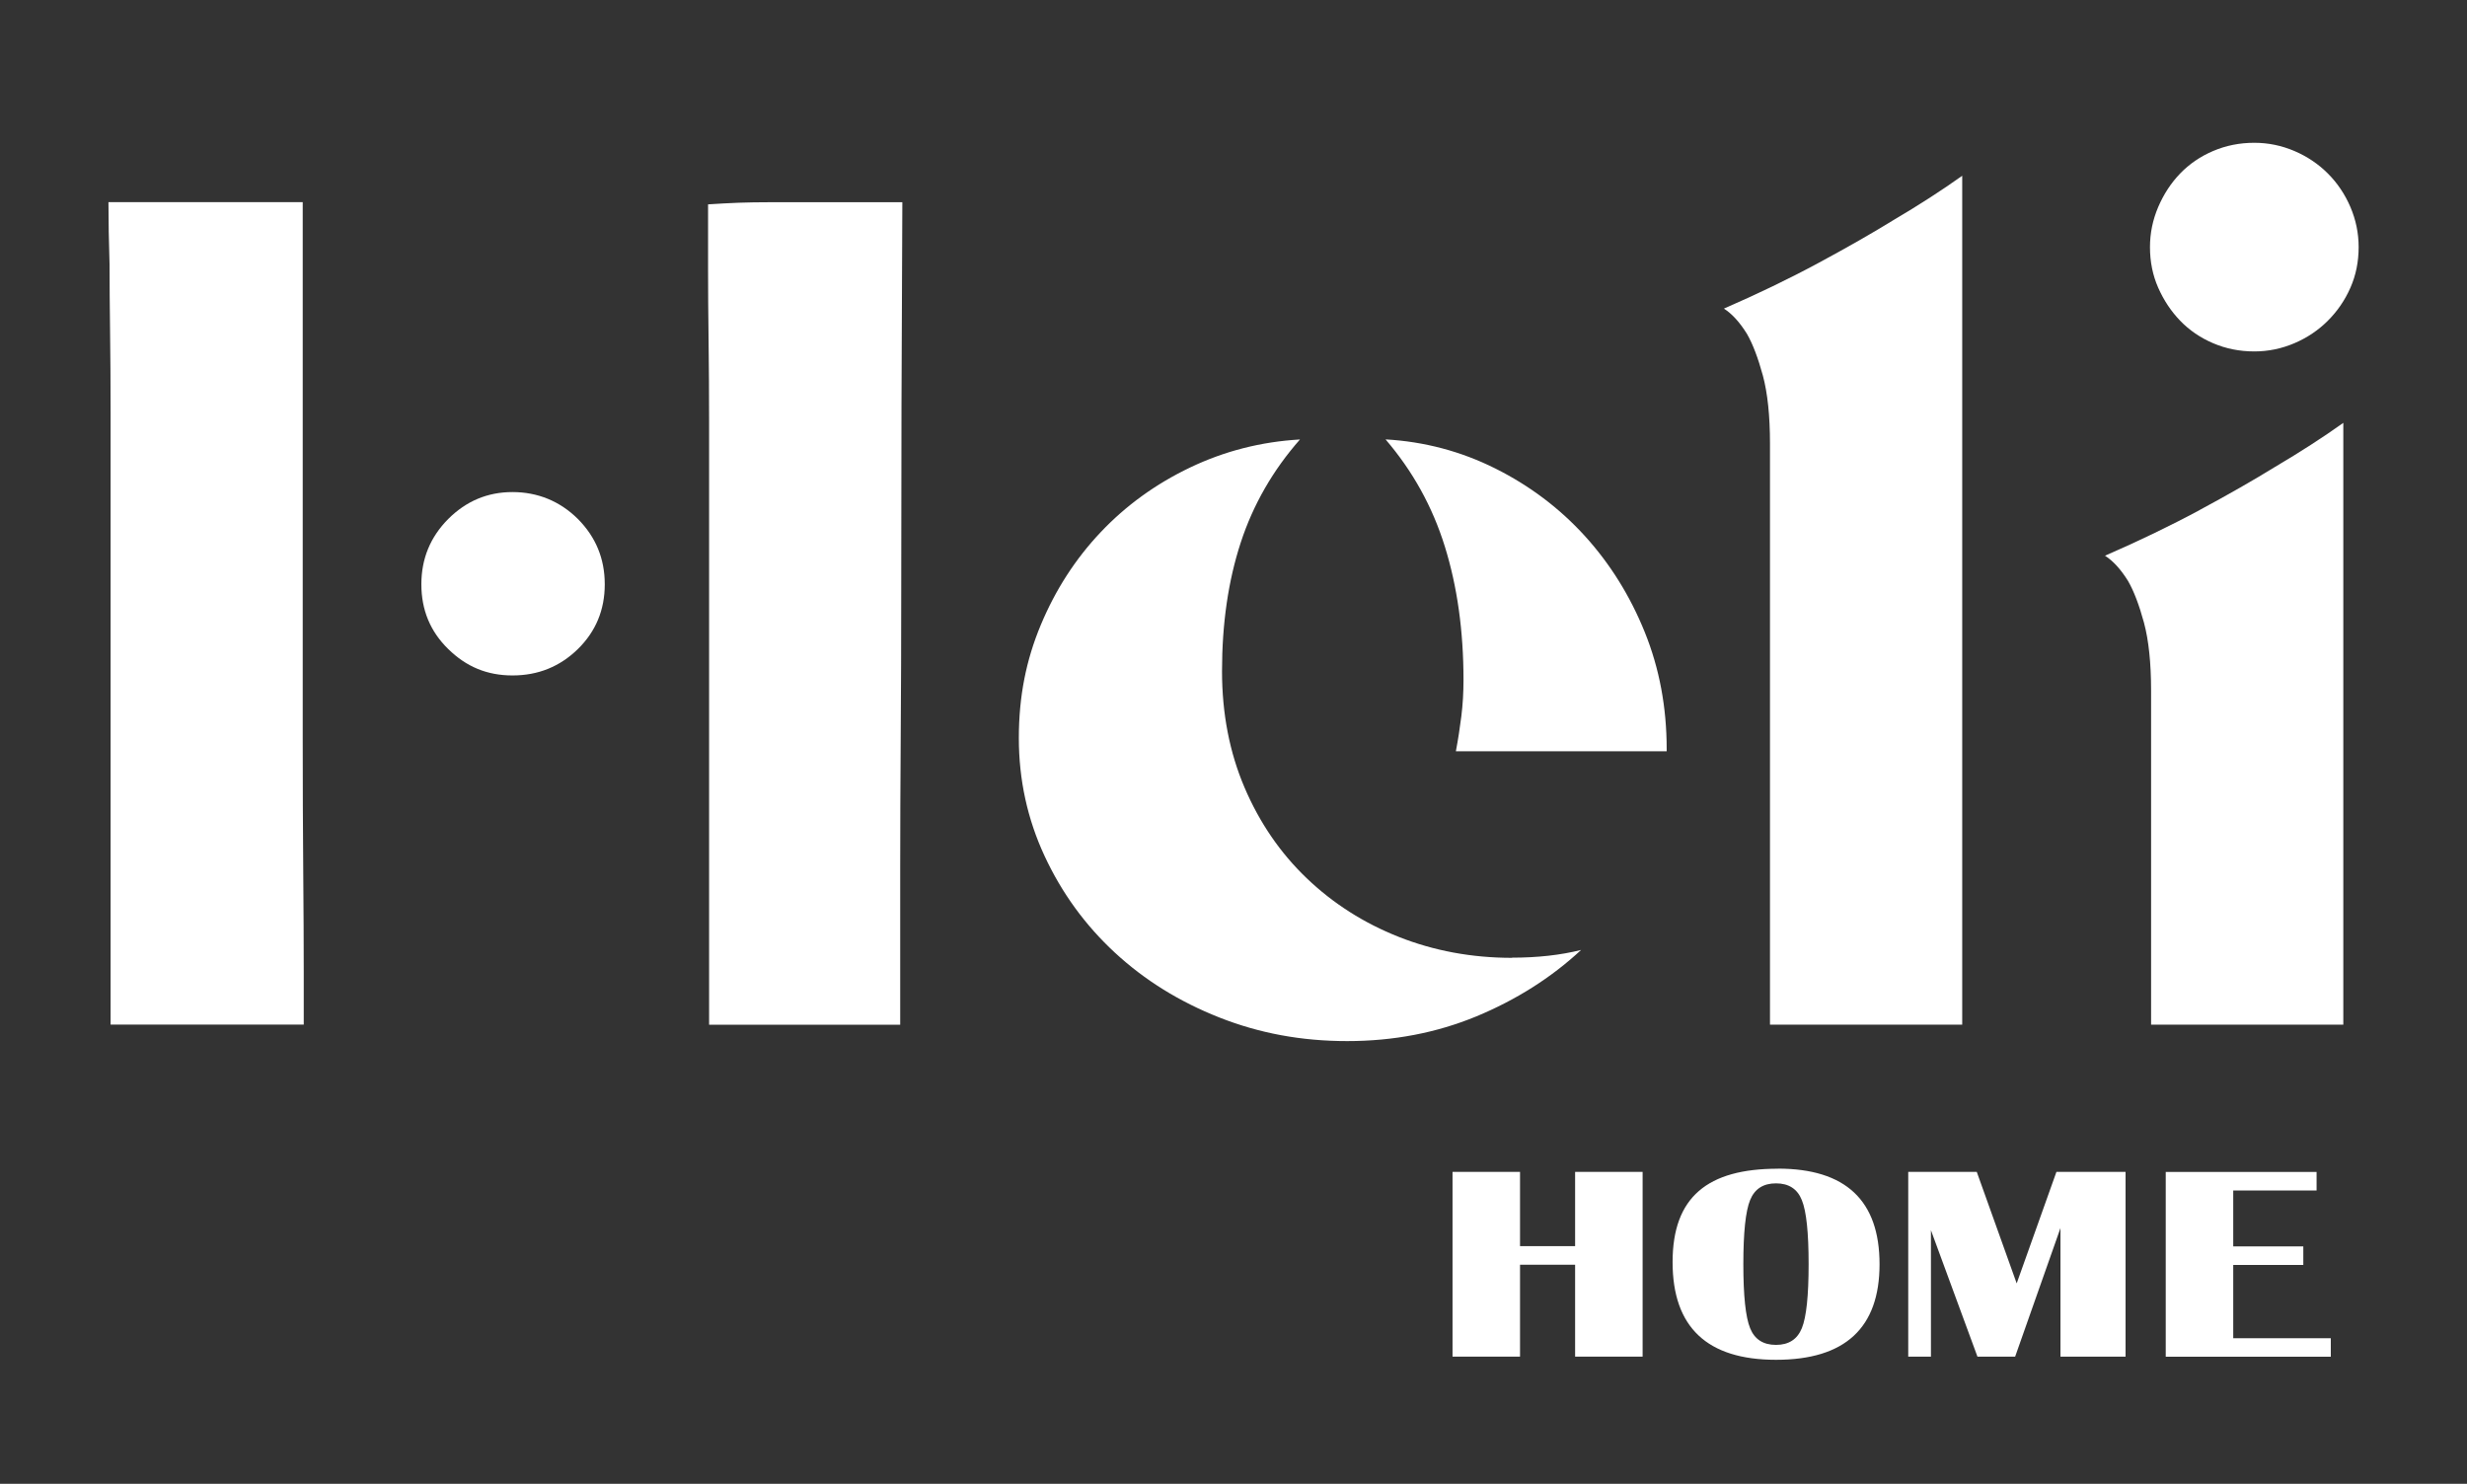
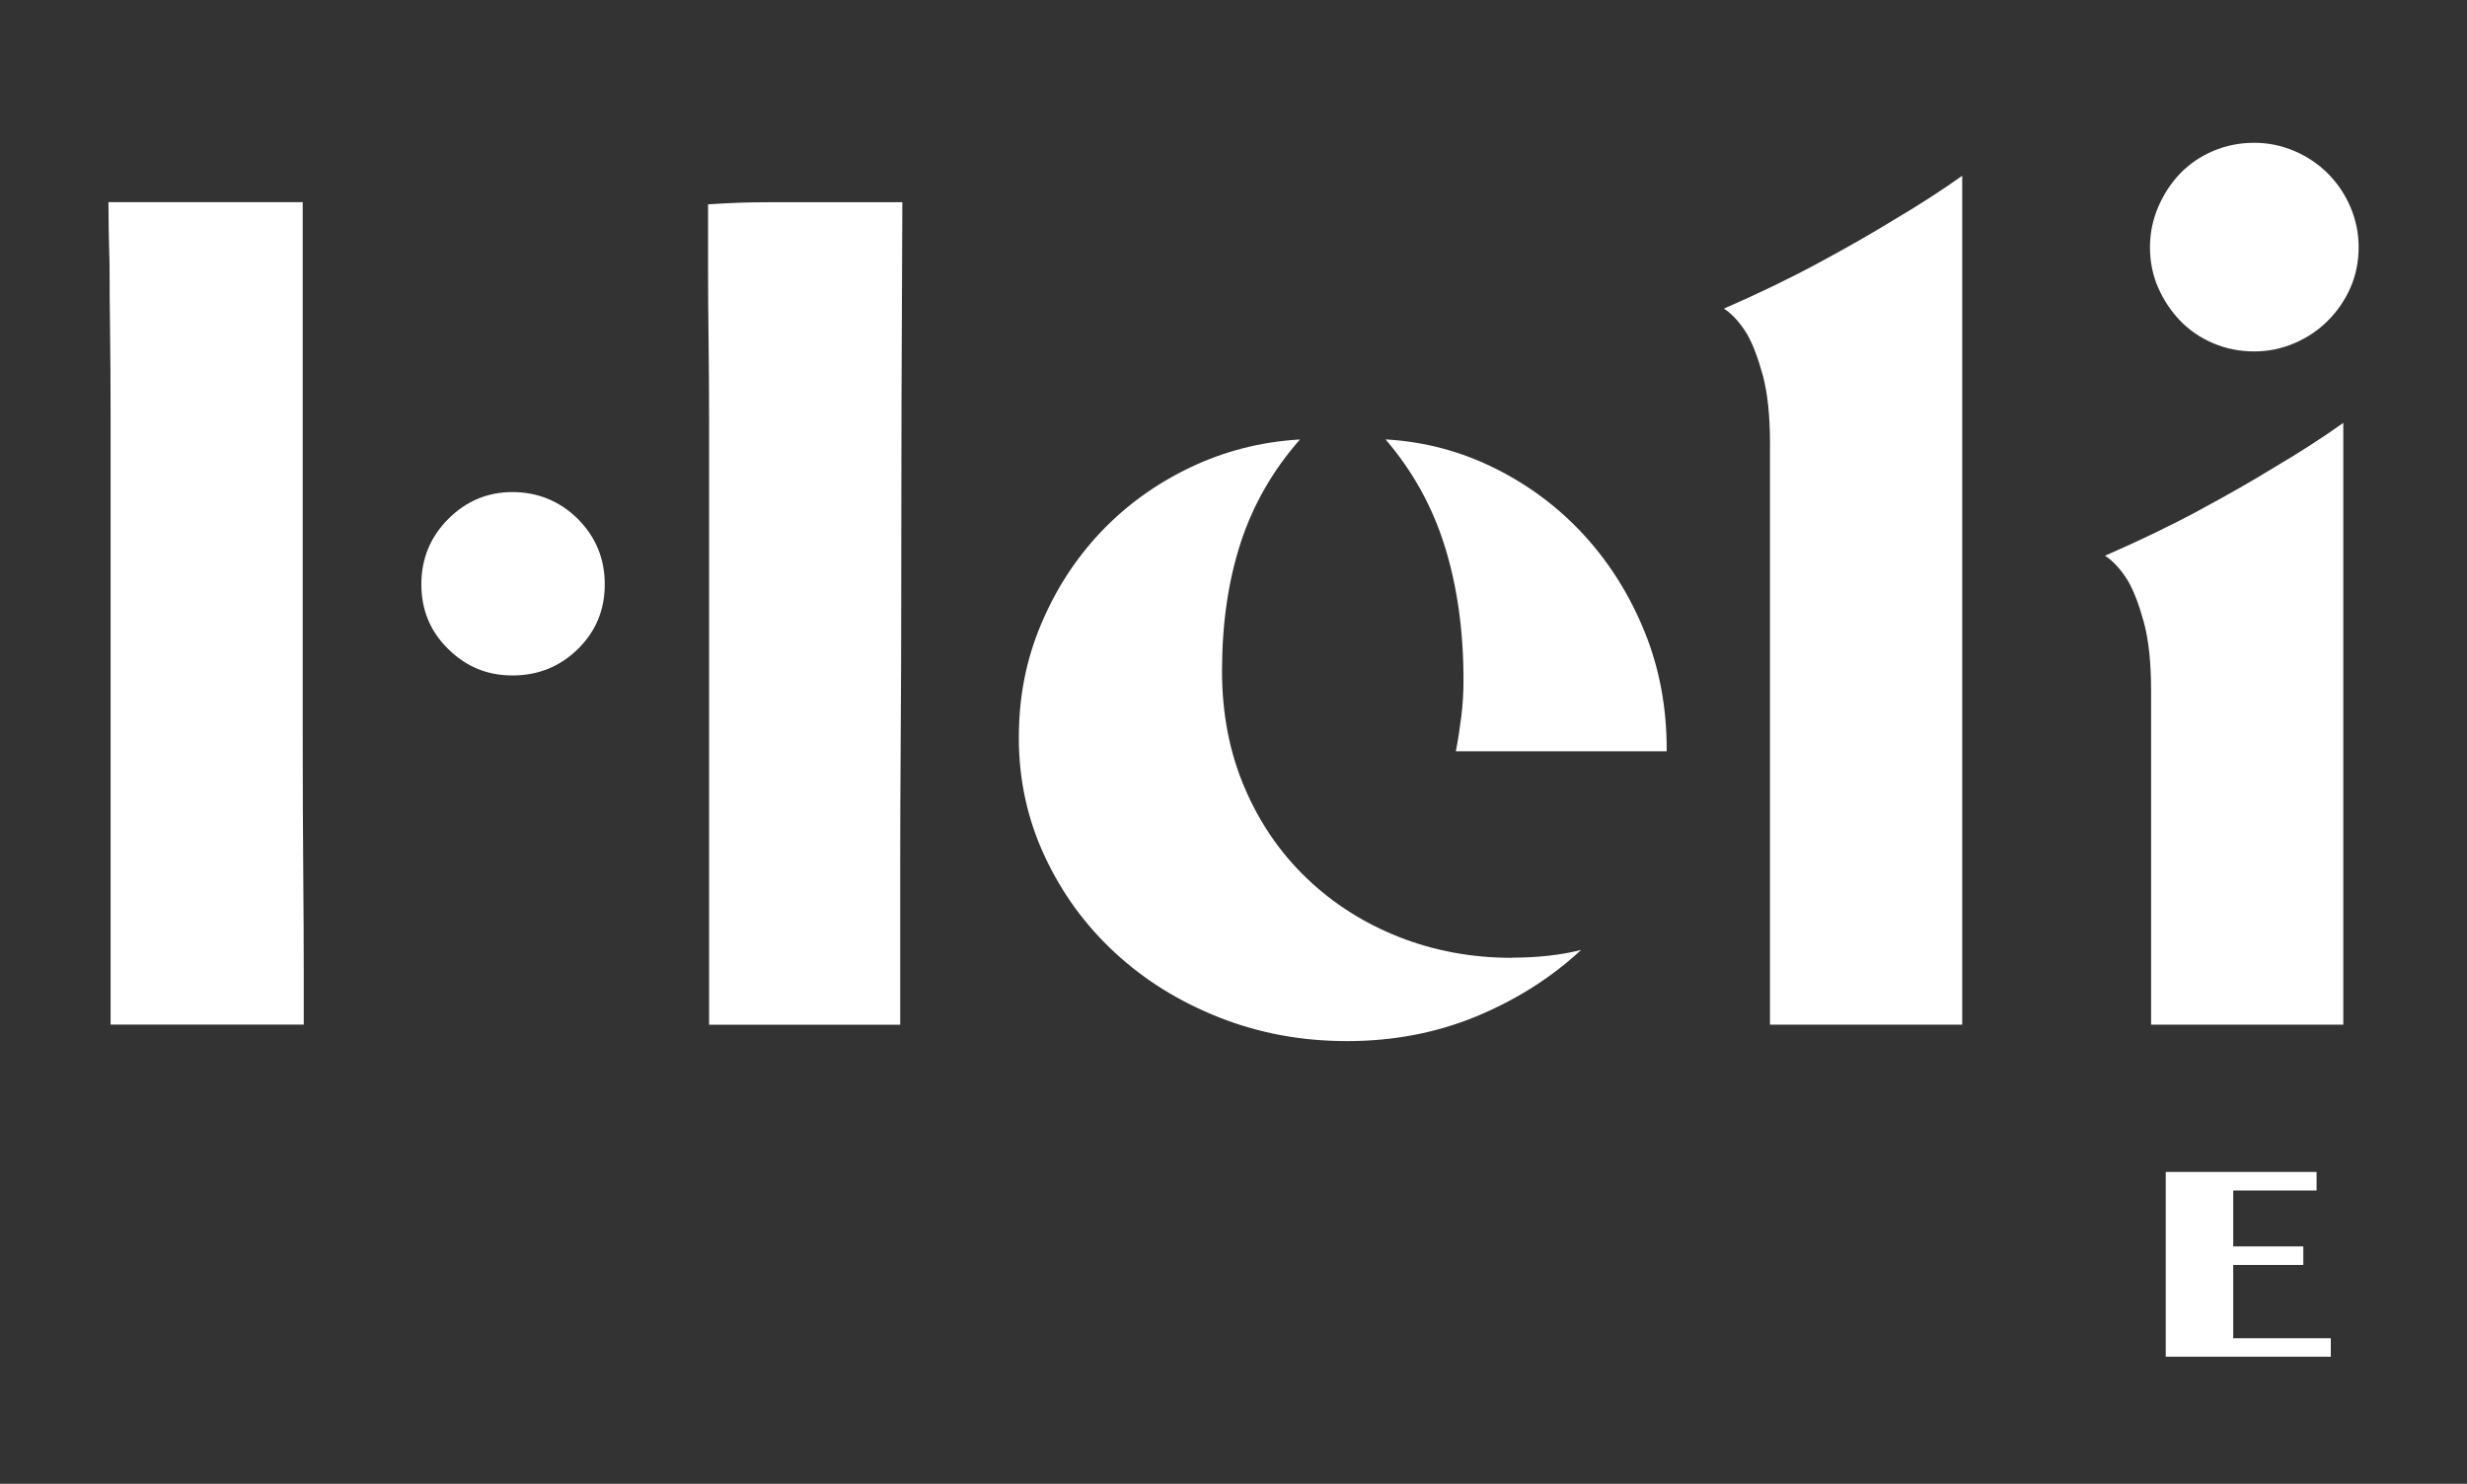
<svg xmlns="http://www.w3.org/2000/svg" id="Layer_1" data-name="Layer 1" viewBox="0 0 288 173.24">
  <rect x="0" y="0" width="288" height="173.24" fill="#333333" stroke="none" />
  <defs>
    <style>
      .cls-1 {
        fill: #fff;
        stroke-width: 0px;
      }
    </style>
  </defs>
  <g>
    <path class="cls-1" d="m35.34,23.6v62.44c0,5.64.02,10.81.06,15.51.04,4.7.06,8.68.06,11.92v6.15H12.91V48.09c0-3.25-.02-6.37-.06-9.36-.04-2.99-.06-5.6-.06-7.82-.08-2.65-.13-5.08-.13-7.31h22.69Zm13.85,44.62c0-2.99,1.05-5.53,3.14-7.63,2.09-2.09,4.59-3.14,7.5-3.14s5.53,1.05,7.63,3.14c2.09,2.1,3.14,4.64,3.14,7.63s-1.05,5.51-3.14,7.56c-2.1,2.05-4.64,3.08-7.63,3.08s-5.41-1.03-7.5-3.08c-2.1-2.05-3.14-4.57-3.14-7.56Zm33.46-44.36c1.27-.08,2.46-.15,3.57-.19,1.1-.04,2.31-.06,3.63-.06h15.49c-.09,16.67-.13,31.75-.13,45.26,0,5.81-.02,11.54-.06,17.18-.04,5.64-.06,10.81-.06,15.51v18.08h-22.31V49.11c0-3.25-.02-6.39-.06-9.42-.04-3.03-.06-5.75-.06-8.14v-7.69Z" />
    <path class="cls-1" d="m176.5,111.81c2.99,0,5.68-.3,8.08-.9-3.5,3.25-7.59,5.83-12.24,7.76-4.66,1.92-9.68,2.88-15.06,2.88s-10.28-.92-14.94-2.76c-4.66-1.84-8.72-4.36-12.18-7.56s-6.2-6.96-8.21-11.28c-2.01-4.32-3.01-8.91-3.01-13.78s.85-9.1,2.56-13.2c1.71-4.1,4.04-7.71,6.99-10.83,2.95-3.12,6.43-5.64,10.45-7.56,4.02-1.92,8.29-3.01,12.82-3.27-3.16,3.59-5.47,7.61-6.92,12.05-1.45,4.44-2.18,9.44-2.18,15,0,4.96.88,9.49,2.63,13.59,1.75,4.1,4.17,7.63,7.25,10.58,3.08,2.95,6.67,5.24,10.77,6.86,4.1,1.62,8.51,2.44,13.21,2.44Zm-6.54-24.1c.26-1.37.47-2.73.64-4.1.17-1.37.25-2.78.25-4.23,0-5.73-.73-10.92-2.18-15.58-1.45-4.66-3.76-8.82-6.92-12.5,4.53.26,8.8,1.39,12.82,3.4,4.02,2.01,7.5,4.64,10.45,7.88,2.95,3.25,5.28,6.99,6.99,11.22,1.71,4.23,2.56,8.78,2.56,13.65v.26h-24.62Z" />
    <path class="cls-1" d="m201.25,36.03c3.93-1.71,7.61-3.48,11.02-5.32,3.42-1.84,6.37-3.53,8.85-5.06,2.9-1.71,5.55-3.42,7.95-5.13v99.11h-22.44V51.8c0-3.25-.28-5.9-.83-7.95-.56-2.05-1.17-3.67-1.86-4.87-.85-1.37-1.75-2.35-2.69-2.95Z" />
    <path class="cls-1" d="m256.76,59.56c3.42-1.84,6.37-3.53,8.85-5.06,2.9-1.71,5.55-3.42,7.95-5.13v70.26h-22.44v-38.98c0-3.25-.28-5.9-.83-7.95-.56-2.05-1.17-3.67-1.86-4.87-.85-1.37-1.75-2.35-2.69-2.95,3.93-1.71,7.61-3.48,11.03-5.32Zm17.63-35.39c-.64-1.49-1.52-2.8-2.63-3.91-1.11-1.11-2.41-1.99-3.91-2.63s-3.06-.96-4.68-.96c-1.71,0-3.31.32-4.81.96-1.5.64-2.78,1.52-3.85,2.63-1.07,1.11-1.92,2.42-2.56,3.91-.64,1.5-.96,3.06-.96,4.68,0,1.71.32,3.29.96,4.74.64,1.45,1.49,2.74,2.56,3.85,1.07,1.11,2.35,1.99,3.85,2.63,1.49.64,3.1.96,4.81.96,1.62,0,3.18-.32,4.68-.96s2.8-1.52,3.91-2.63,1.99-2.39,2.63-3.85c.64-1.45.96-3.03.96-4.74,0-1.62-.32-3.18-.96-4.68Z" />
  </g>
  <g>
-     <path class="cls-1" d="m177.45,147.66v10.73h-7.88v-21.57h7.88v8.67h6.43v-8.67h7.88v21.57h-7.88v-10.73h-6.43Z" />
-     <path class="cls-1" d="m207.55,136.44c7.91,0,11.87,3.72,11.87,11.16s-4.03,11.16-12.08,11.16-12.08-3.8-12.08-11.41,4.1-10.9,12.3-10.9Zm-.22,1.72c-1.49,0-2.49.65-3.02,1.95-.53,1.3-.79,3.8-.79,7.48s.26,6.18.79,7.48c.52,1.3,1.53,1.95,3.02,1.95s2.49-.65,3.02-1.95c.53-1.3.79-3.8.79-7.48s-.26-6.17-.79-7.47c-.52-1.31-1.53-1.96-3.02-1.96Z" />
-     <path class="cls-1" d="m248.14,136.82v21.57h-7.6v-15.01l-5.29,15.01h-4.4l-5.43-14.76v14.76h-2.65v-21.57h8l4.66,13.02,4.64-13.02h8.08Z" />
    <path class="cls-1" d="m270.44,136.82v2.17h-9.73v6.53h8.18v2.17h-8.18v8.55h11.39v2.16h-19.27v-21.57h17.62Z" />
  </g>
</svg>